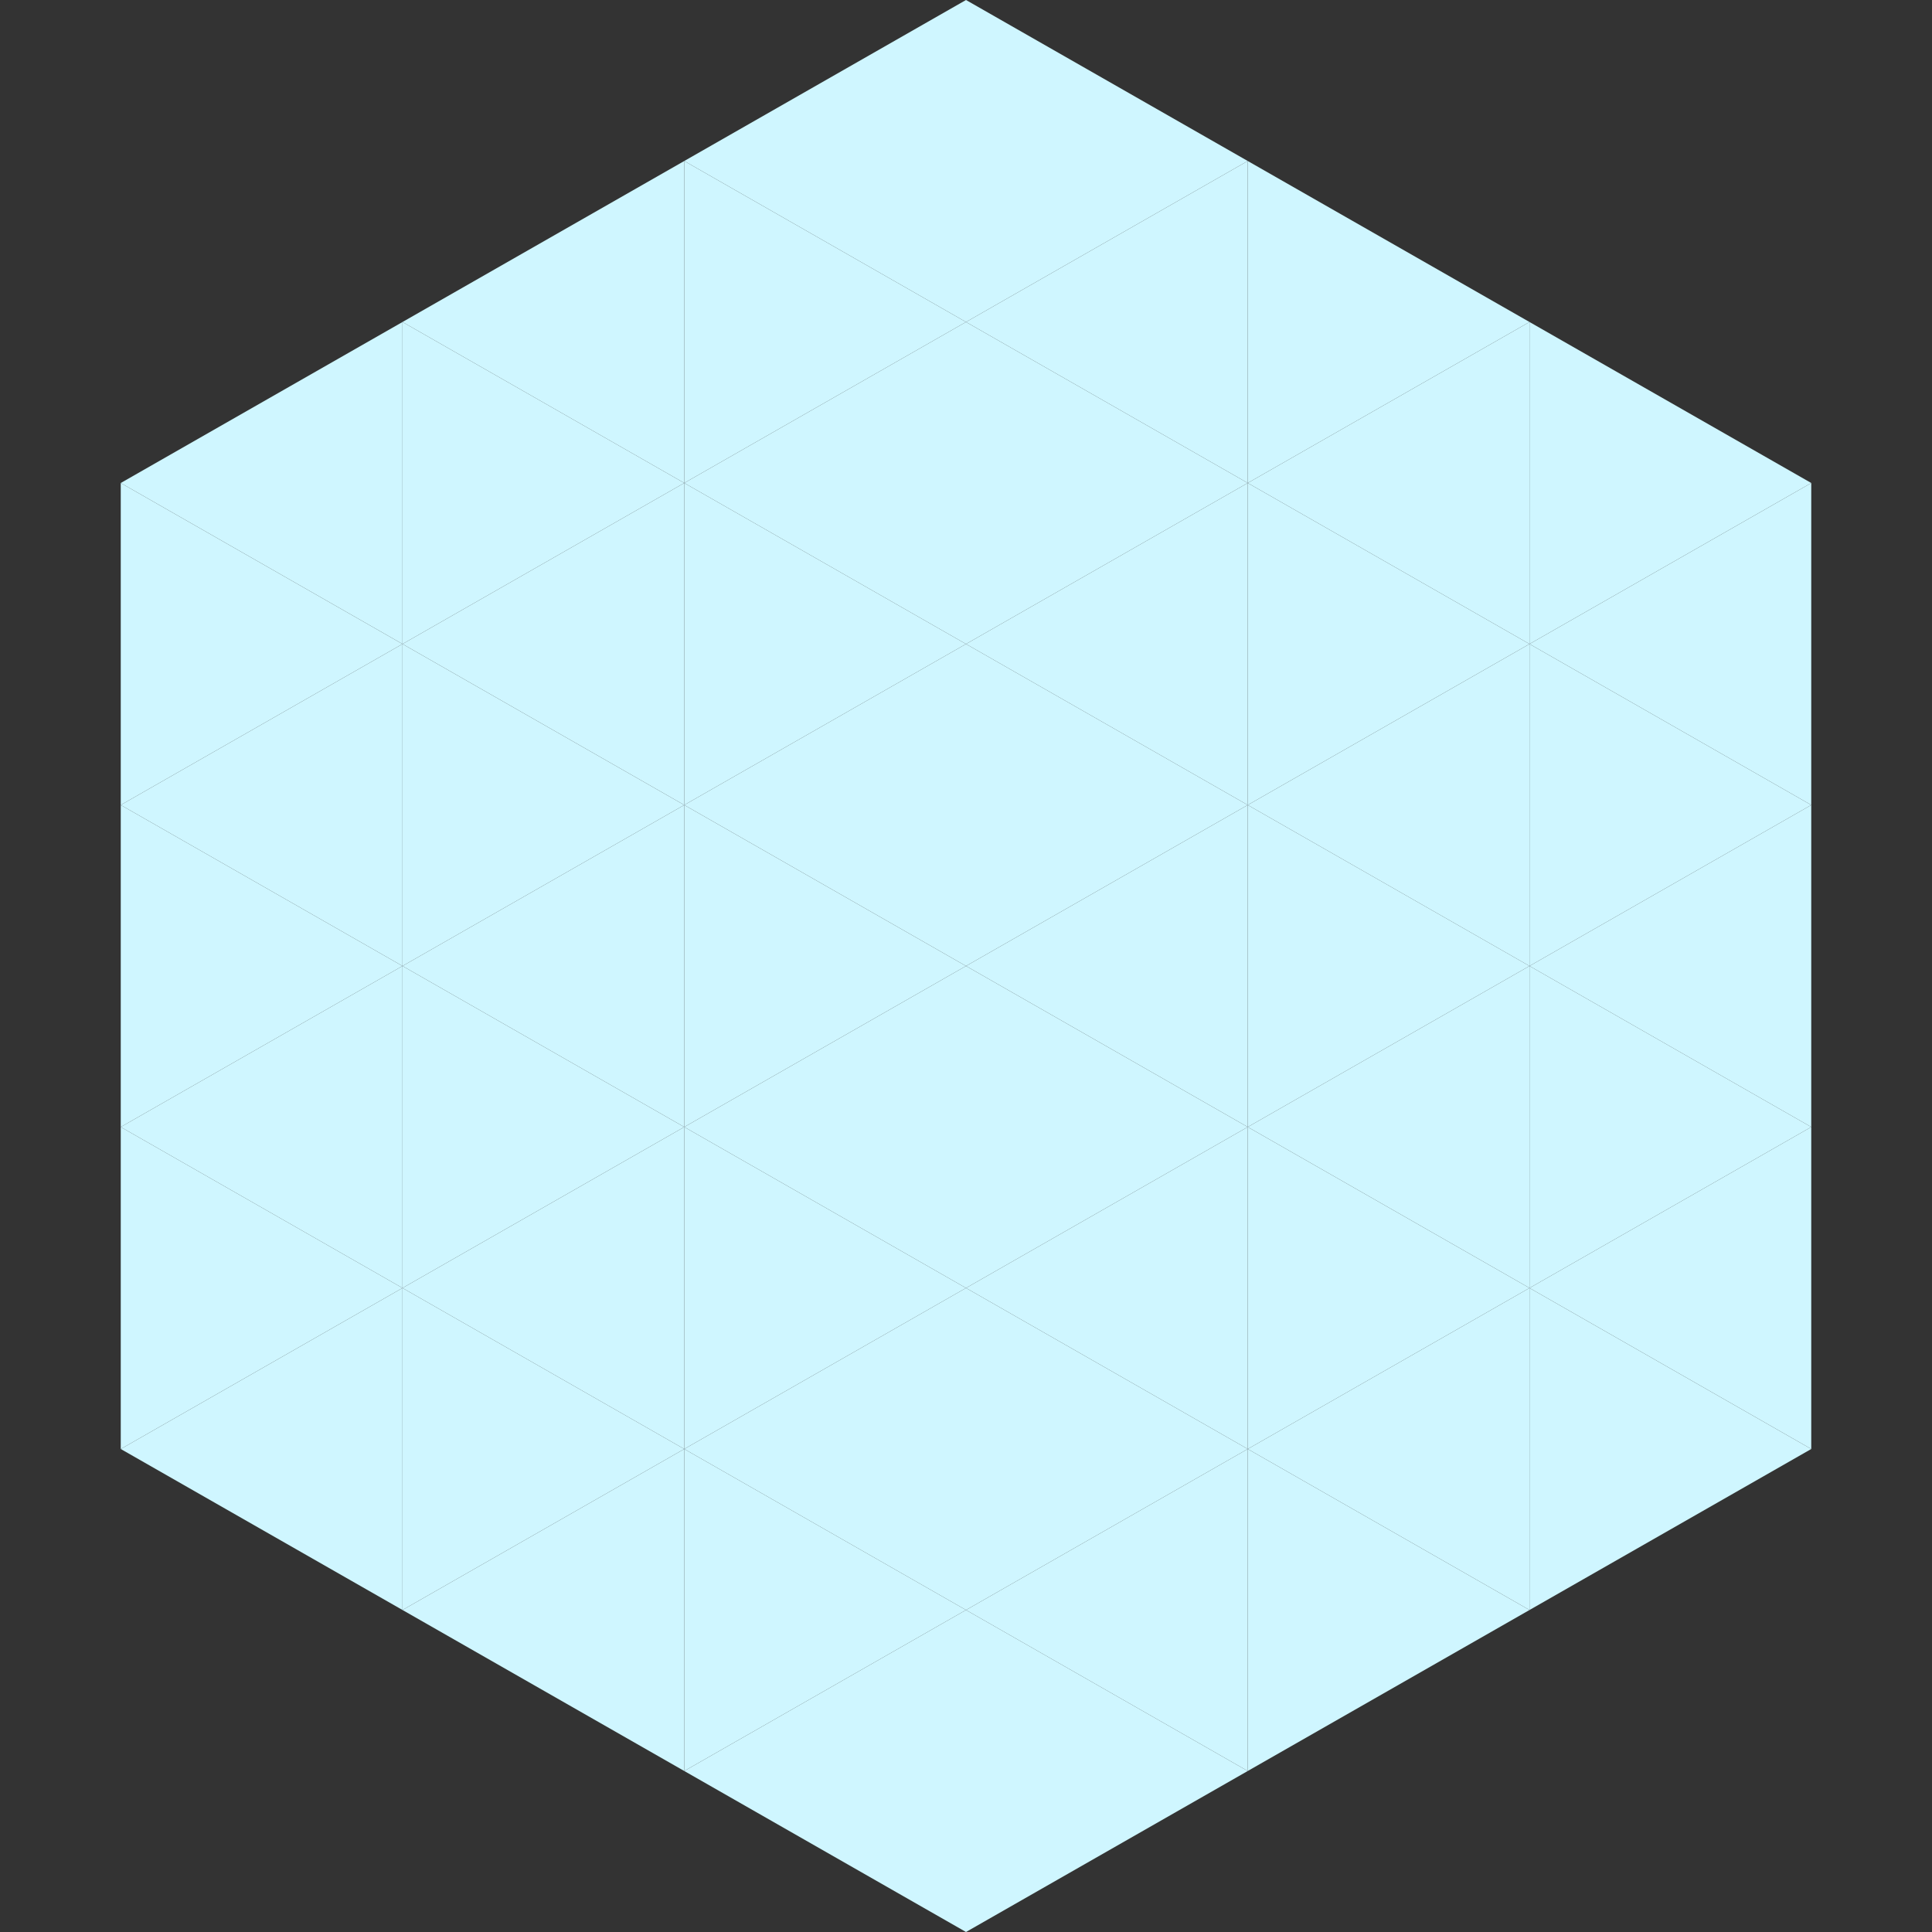
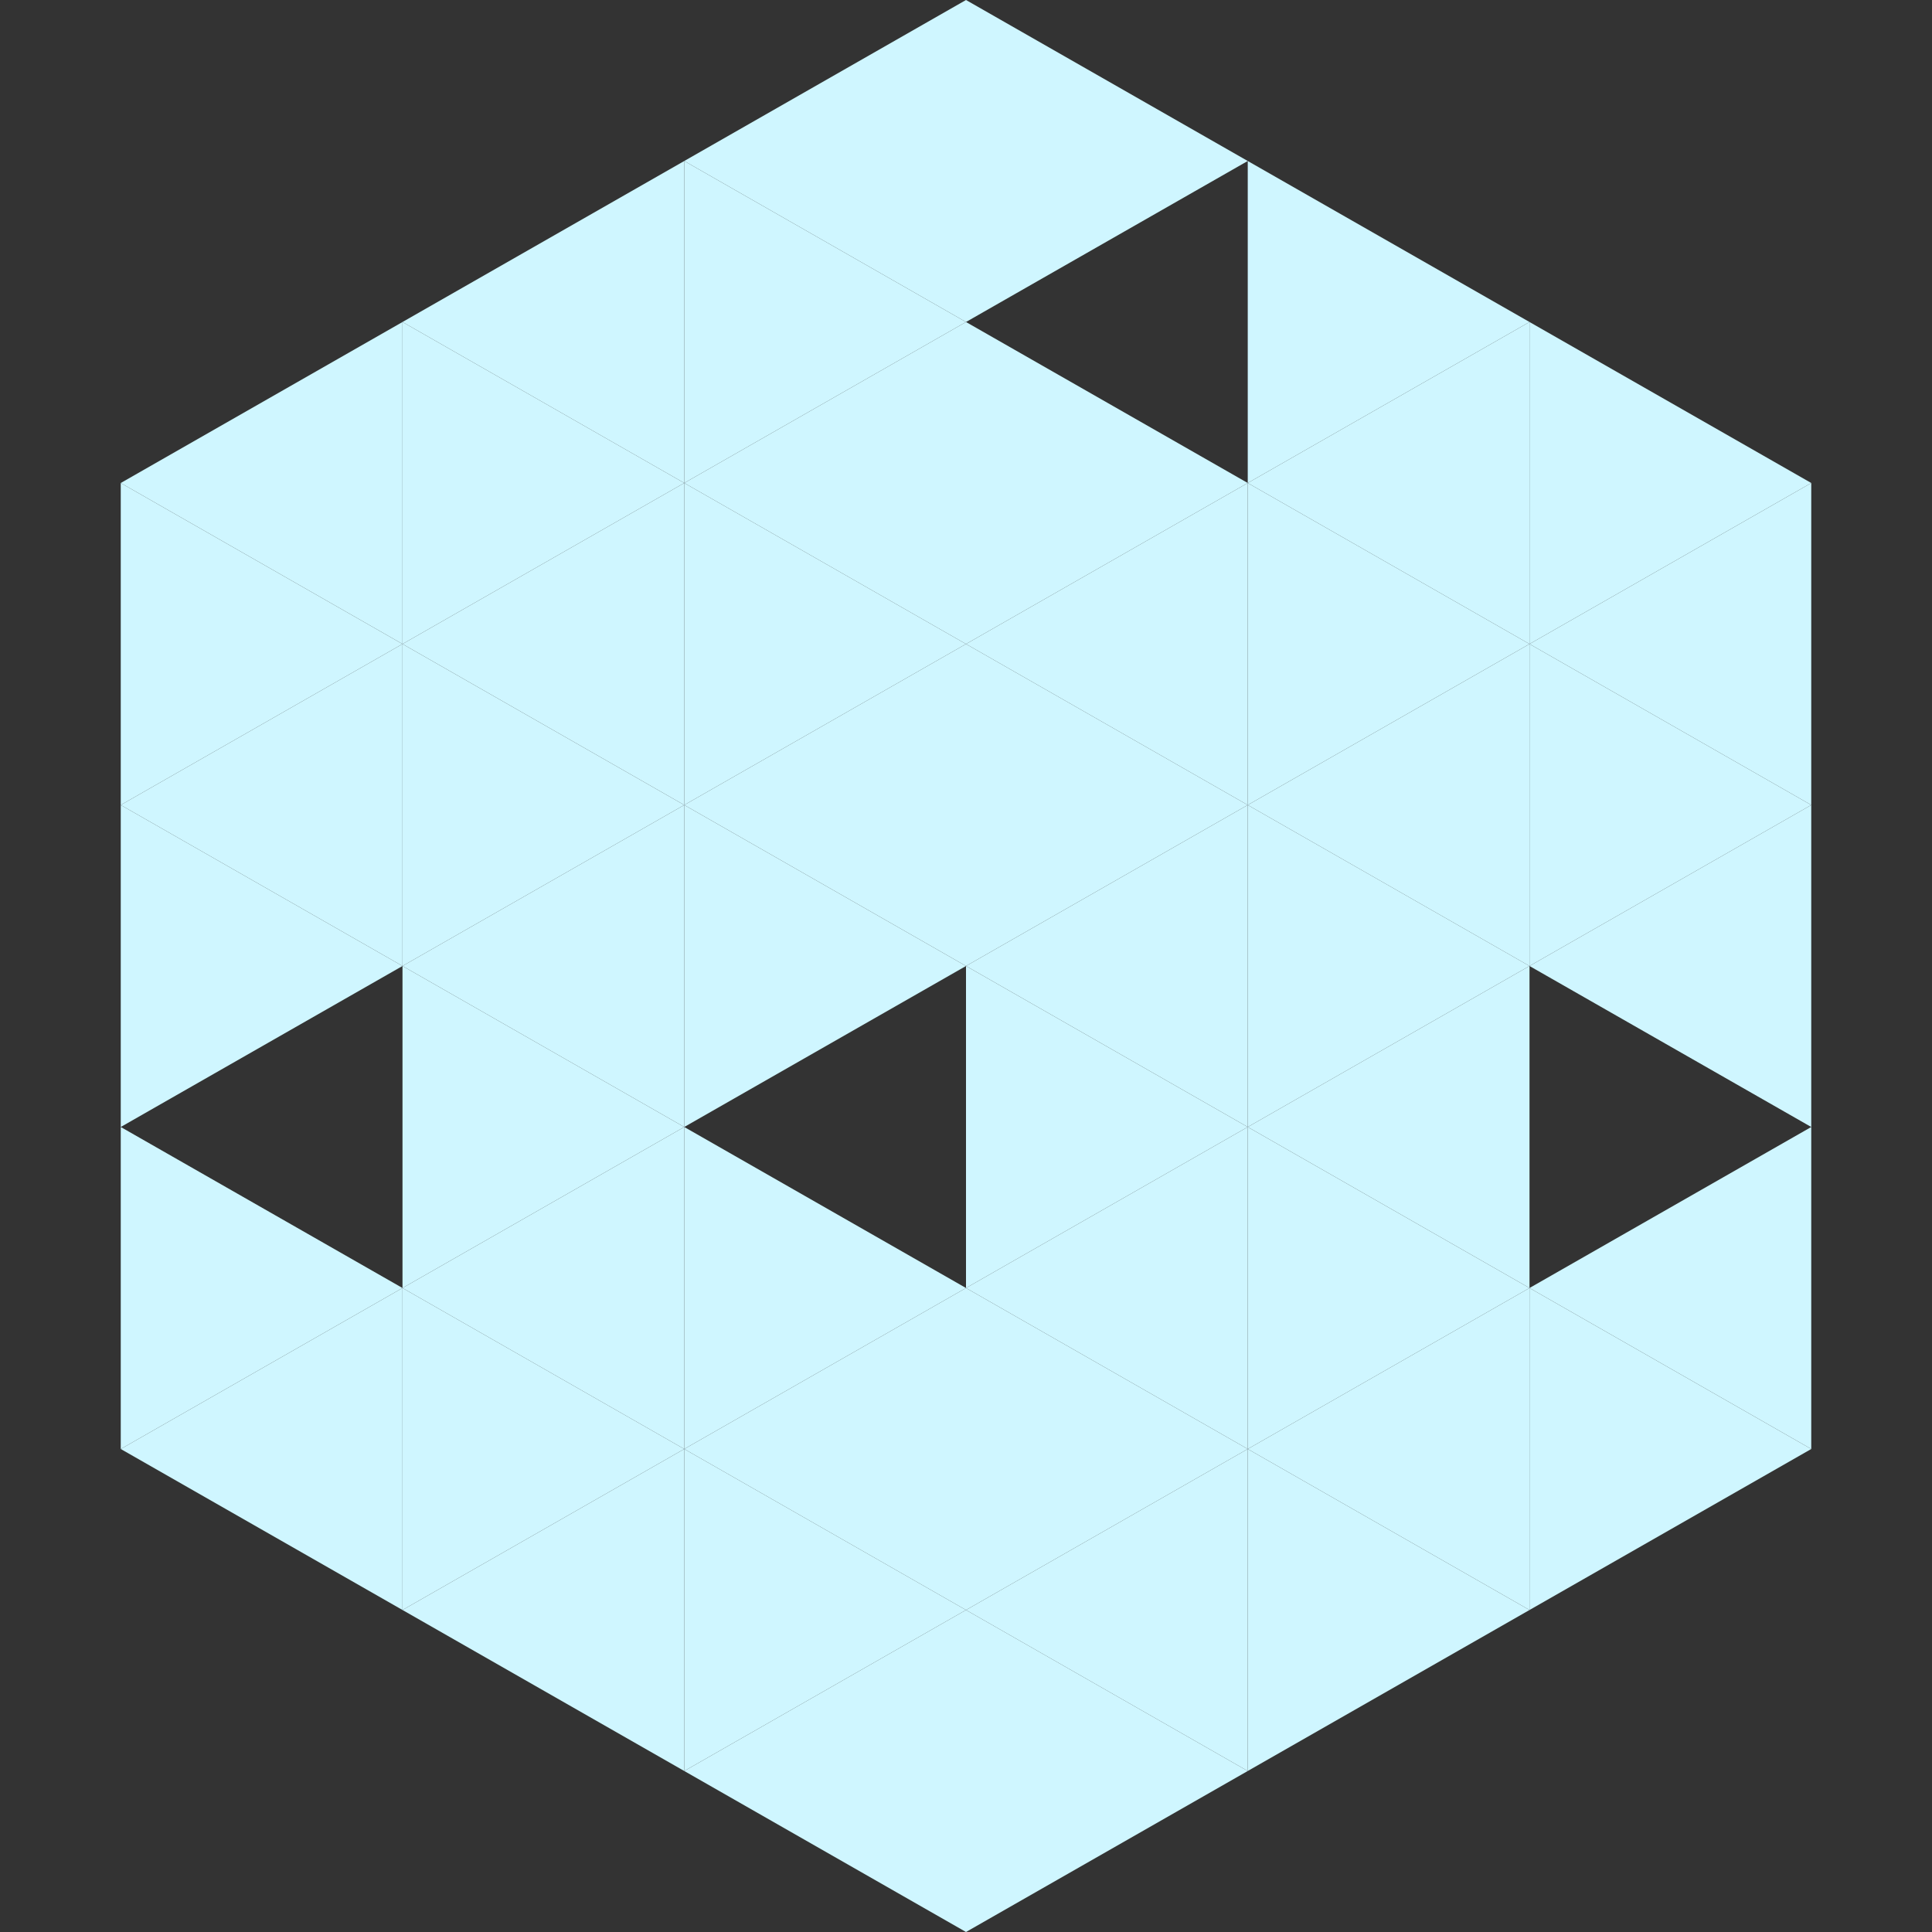
<svg xmlns="http://www.w3.org/2000/svg" width="240" height="240">
  <rect width="100%" height="100%" fill="#333333" stroke="none" />
  <polygon points="50,40 15,60 50,80" style="fill:rgb(207,246,255)" />
  <polygon points="190,40 225,60 190,80" style="fill:rgb(207,246,255)" />
  <polygon points="15,60 50,80 15,100" style="fill:rgb(207,246,255)" />
  <polygon points="225,60 190,80 225,100" style="fill:rgb(207,246,255)" />
  <polygon points="50,80 15,100 50,120" style="fill:rgb(207,246,255)" />
  <polygon points="190,80 225,100 190,120" style="fill:rgb(207,246,255)" />
  <polygon points="15,100 50,120 15,140" style="fill:rgb(207,246,255)" />
  <polygon points="225,100 190,120 225,140" style="fill:rgb(207,246,255)" />
-   <polygon points="50,120 15,140 50,160" style="fill:rgb(207,246,255)" />
-   <polygon points="190,120 225,140 190,160" style="fill:rgb(207,246,255)" />
  <polygon points="15,140 50,160 15,180" style="fill:rgb(207,246,255)" />
  <polygon points="225,140 190,160 225,180" style="fill:rgb(207,246,255)" />
  <polygon points="50,160 15,180 50,200" style="fill:rgb(207,246,255)" />
  <polygon points="190,160 225,180 190,200" style="fill:rgb(207,246,255)" />
  <polygon points="15,180 50,200 15,220" style="fill:rgb(255,255,255); fill-opacity:0" />
  <polygon points="225,180 190,200 225,220" style="fill:rgb(255,255,255); fill-opacity:0" />
  <polygon points="50,0 85,20 50,40" style="fill:rgb(255,255,255); fill-opacity:0" />
  <polygon points="190,0 155,20 190,40" style="fill:rgb(255,255,255); fill-opacity:0" />
  <polygon points="85,20 50,40 85,60" style="fill:rgb(207,246,255)" />
  <polygon points="155,20 190,40 155,60" style="fill:rgb(207,246,255)" />
  <polygon points="50,40 85,60 50,80" style="fill:rgb(207,246,255)" />
  <polygon points="190,40 155,60 190,80" style="fill:rgb(207,246,255)" />
  <polygon points="85,60 50,80 85,100" style="fill:rgb(207,246,255)" />
  <polygon points="155,60 190,80 155,100" style="fill:rgb(207,246,255)" />
  <polygon points="50,80 85,100 50,120" style="fill:rgb(207,246,255)" />
  <polygon points="190,80 155,100 190,120" style="fill:rgb(207,246,255)" />
  <polygon points="85,100 50,120 85,140" style="fill:rgb(207,246,255)" />
  <polygon points="155,100 190,120 155,140" style="fill:rgb(207,246,255)" />
  <polygon points="50,120 85,140 50,160" style="fill:rgb(207,246,255)" />
  <polygon points="190,120 155,140 190,160" style="fill:rgb(207,246,255)" />
  <polygon points="85,140 50,160 85,180" style="fill:rgb(207,246,255)" />
  <polygon points="155,140 190,160 155,180" style="fill:rgb(207,246,255)" />
  <polygon points="50,160 85,180 50,200" style="fill:rgb(207,246,255)" />
  <polygon points="190,160 155,180 190,200" style="fill:rgb(207,246,255)" />
  <polygon points="85,180 50,200 85,220" style="fill:rgb(207,246,255)" />
  <polygon points="155,180 190,200 155,220" style="fill:rgb(207,246,255)" />
  <polygon points="120,0 85,20 120,40" style="fill:rgb(207,246,255)" />
  <polygon points="120,0 155,20 120,40" style="fill:rgb(207,246,255)" />
  <polygon points="85,20 120,40 85,60" style="fill:rgb(207,246,255)" />
-   <polygon points="155,20 120,40 155,60" style="fill:rgb(207,246,255)" />
  <polygon points="120,40 85,60 120,80" style="fill:rgb(207,246,255)" />
  <polygon points="120,40 155,60 120,80" style="fill:rgb(207,246,255)" />
  <polygon points="85,60 120,80 85,100" style="fill:rgb(207,246,255)" />
  <polygon points="155,60 120,80 155,100" style="fill:rgb(207,246,255)" />
  <polygon points="120,80 85,100 120,120" style="fill:rgb(207,246,255)" />
  <polygon points="120,80 155,100 120,120" style="fill:rgb(207,246,255)" />
  <polygon points="85,100 120,120 85,140" style="fill:rgb(207,246,255)" />
  <polygon points="155,100 120,120 155,140" style="fill:rgb(207,246,255)" />
-   <polygon points="120,120 85,140 120,160" style="fill:rgb(207,246,255)" />
  <polygon points="120,120 155,140 120,160" style="fill:rgb(207,246,255)" />
  <polygon points="85,140 120,160 85,180" style="fill:rgb(207,246,255)" />
  <polygon points="155,140 120,160 155,180" style="fill:rgb(207,246,255)" />
  <polygon points="120,160 85,180 120,200" style="fill:rgb(207,246,255)" />
  <polygon points="120,160 155,180 120,200" style="fill:rgb(207,246,255)" />
  <polygon points="85,180 120,200 85,220" style="fill:rgb(207,246,255)" />
  <polygon points="155,180 120,200 155,220" style="fill:rgb(207,246,255)" />
  <polygon points="120,200 85,220 120,240" style="fill:rgb(207,246,255)" />
  <polygon points="120,200 155,220 120,240" style="fill:rgb(207,246,255)" />
  <polygon points="85,220 120,240 85,260" style="fill:rgb(255,255,255); fill-opacity:0" />
  <polygon points="155,220 120,240 155,260" style="fill:rgb(255,255,255); fill-opacity:0" />
</svg>